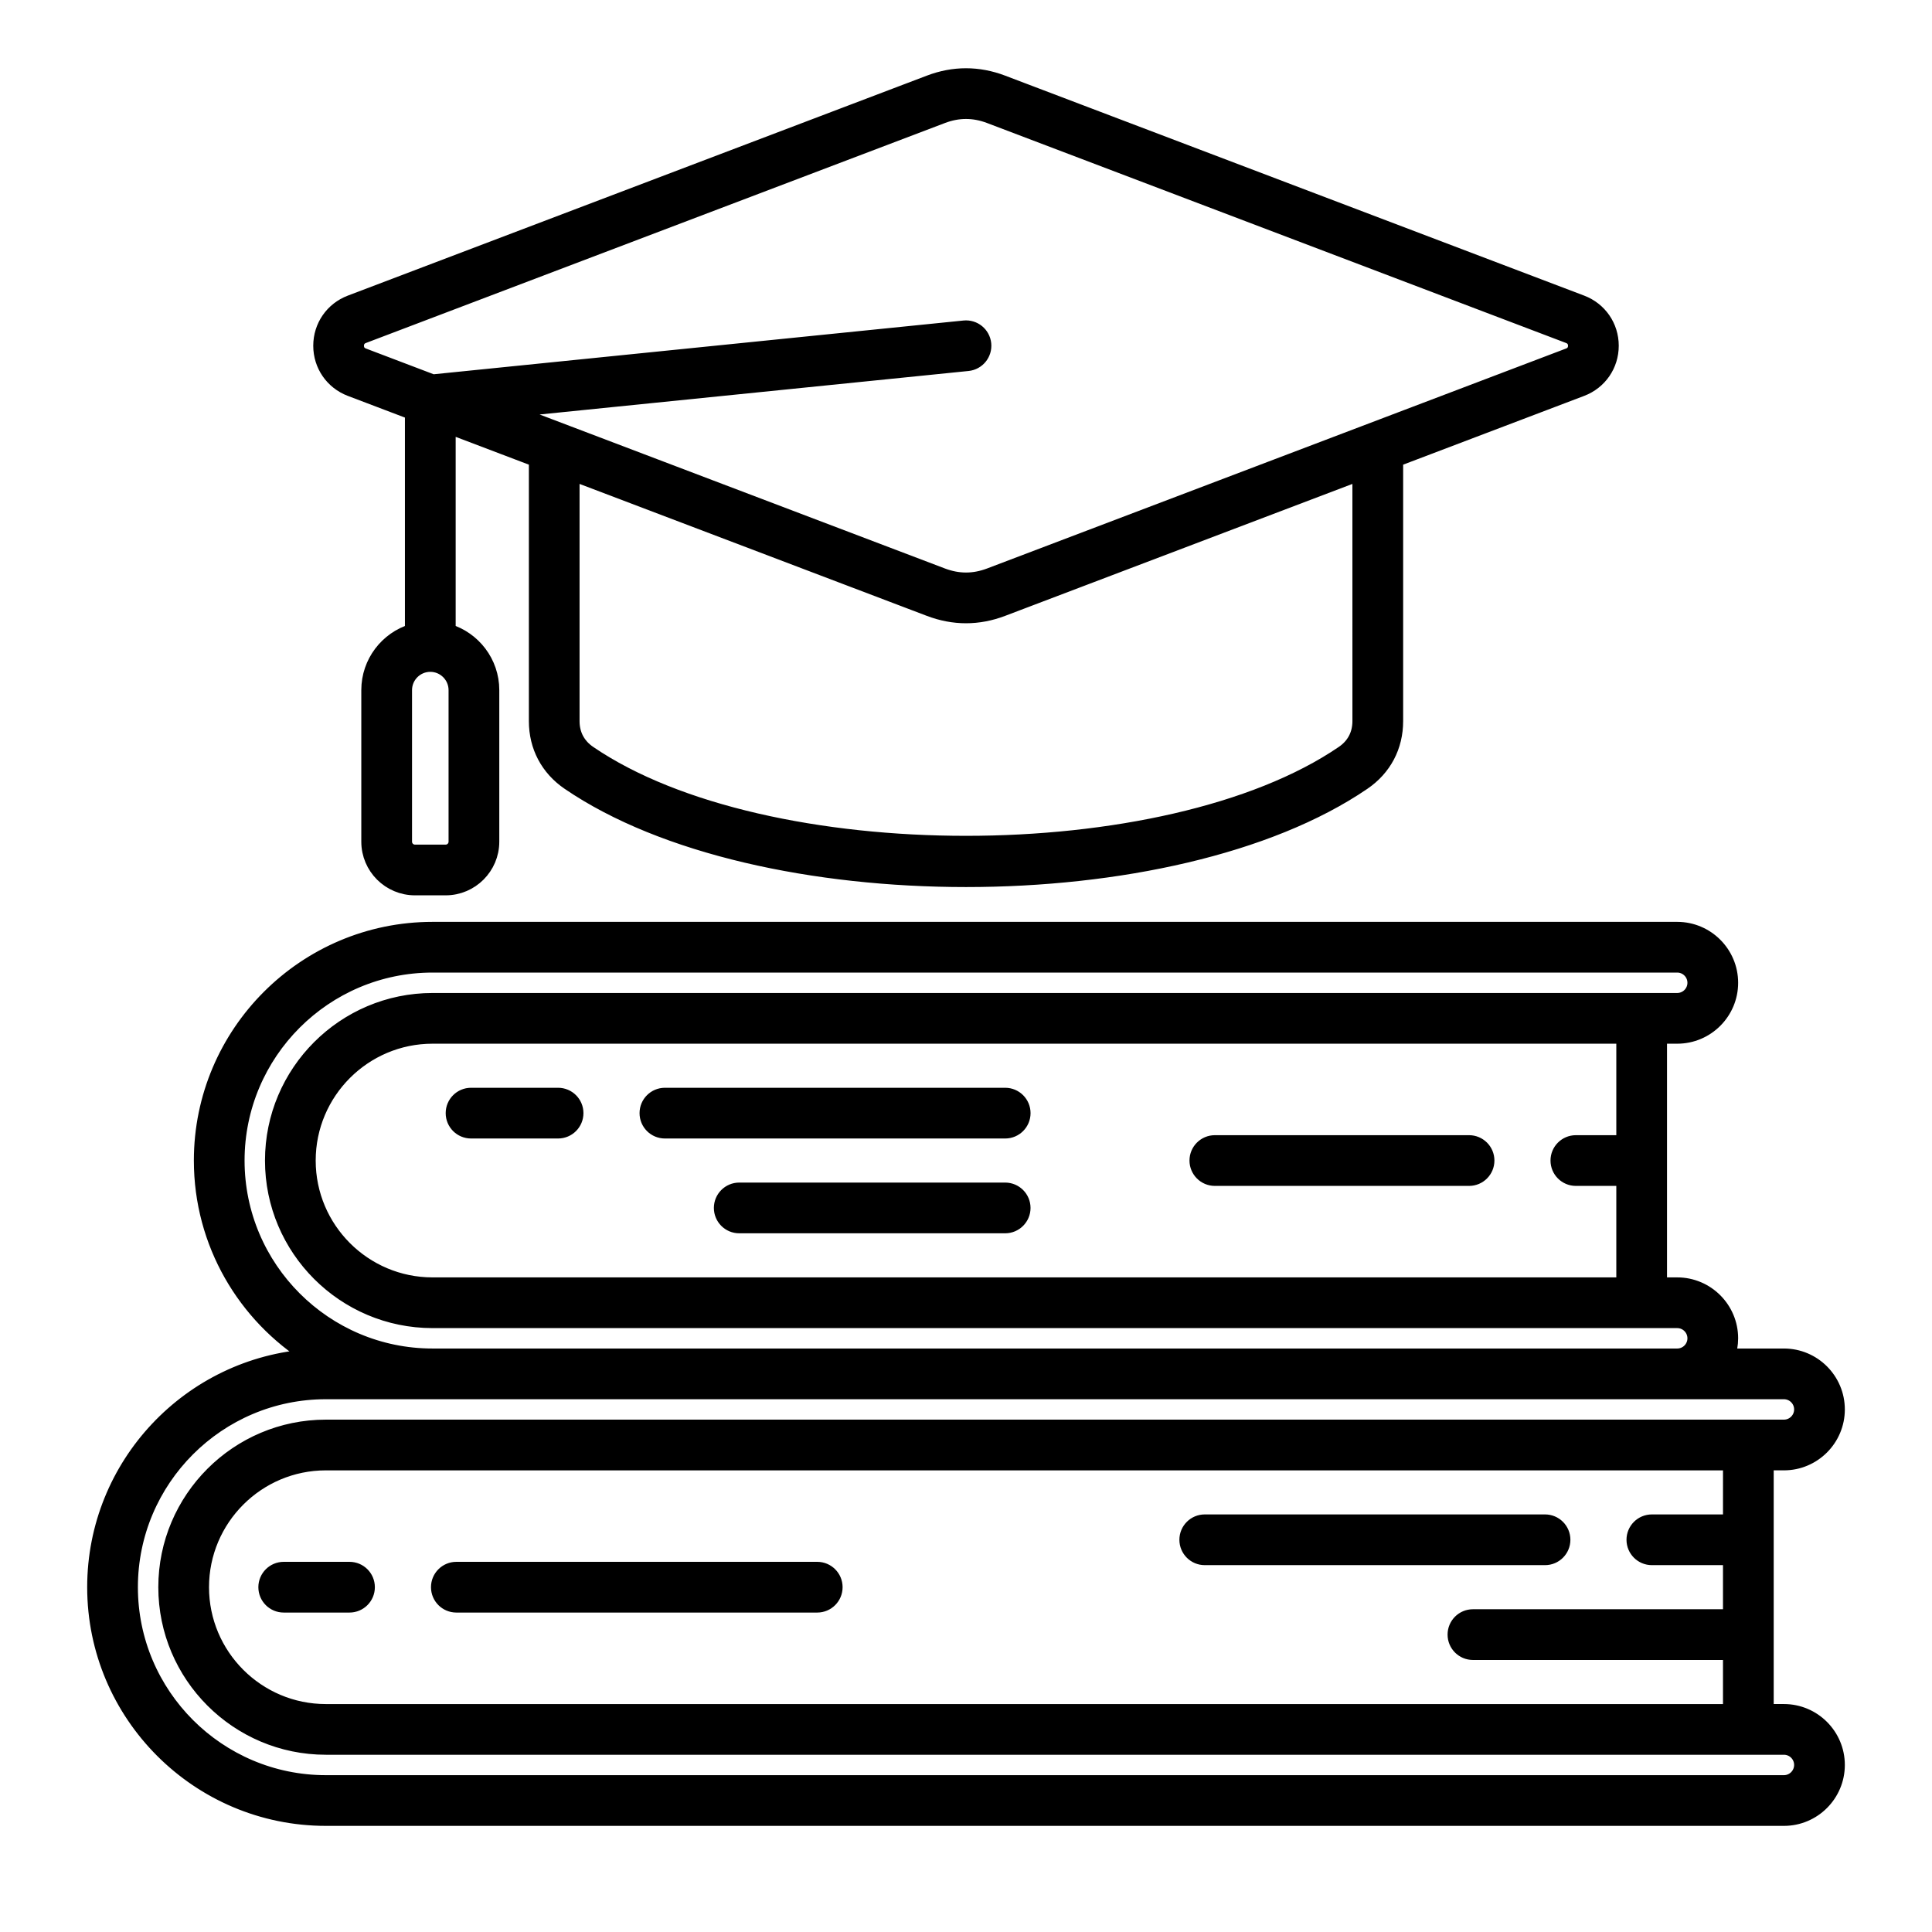
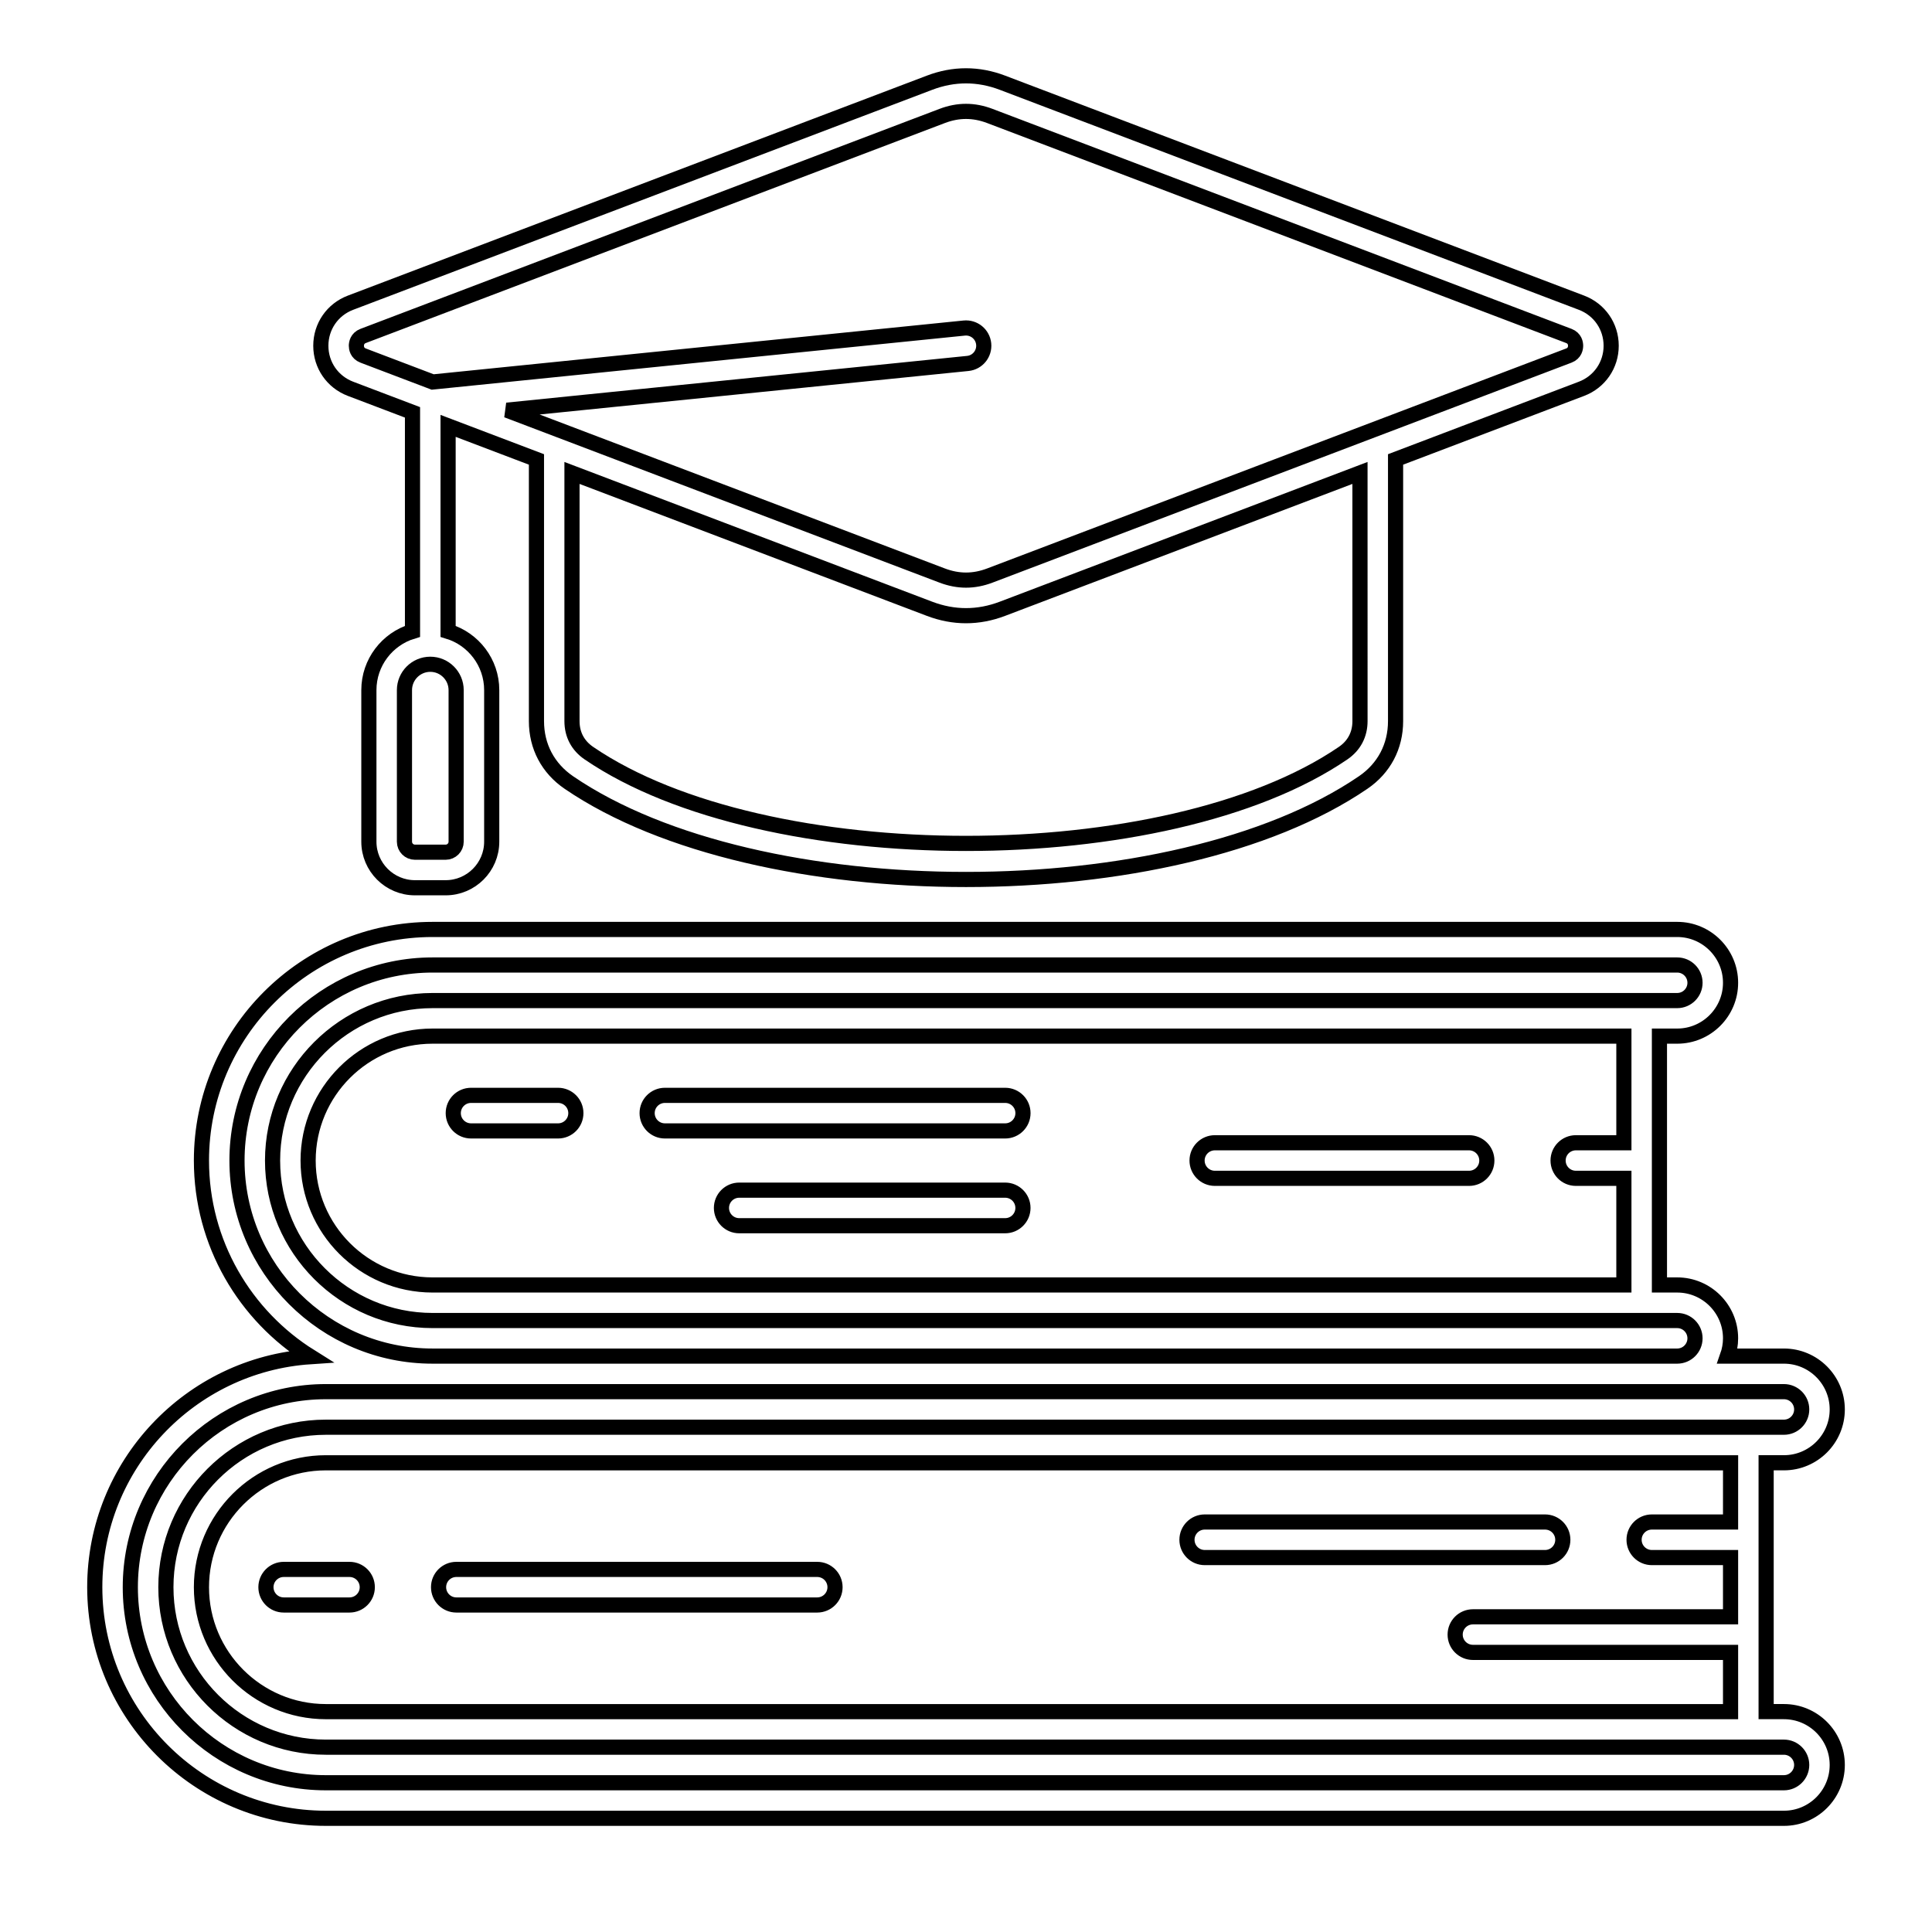
<svg xmlns="http://www.w3.org/2000/svg" width="102" height="102" viewBox="0 0 102 102" fill="none">
  <mask id="path-1-outside-1_460_84" maskUnits="userSpaceOnUse" x="4.003" y="3.003" width="94" height="94" fill="black">
    <rect fill="white" x="4.003" y="3.003" width="94" height="94" />
    <path d="M94.182 90.365H93.243V77.227H94.182C95.735 77.227 96.998 75.964 96.998 74.411C96.998 72.858 95.735 71.595 94.182 71.595H91.201C91.305 71.301 91.365 70.986 91.365 70.656C91.365 69.103 90.102 67.84 88.549 67.84H87.61V54.702H88.549C90.102 54.702 91.365 53.439 91.365 51.886C91.365 50.333 90.102 49.07 88.549 49.07H22.836C16.108 49.07 10.635 54.544 10.635 61.271C10.635 65.634 12.939 69.468 16.392 71.625C10.042 72.045 5.003 77.342 5.003 83.796C5.003 90.524 10.476 95.997 17.204 95.997H94.182C95.735 95.997 96.998 94.734 96.998 93.181C96.998 91.628 95.735 90.365 94.182 90.365ZM91.365 80.354H87.21C86.691 80.354 86.271 80.774 86.271 81.293C86.271 81.811 86.691 82.232 87.21 82.232H91.365V85.36H77.764C77.245 85.36 76.825 85.78 76.825 86.299C76.825 86.818 77.245 87.238 77.764 87.238H91.365V90.366H17.204C13.582 90.366 10.635 87.419 10.635 83.797C10.635 80.175 13.582 77.228 17.204 77.228H91.366L91.365 80.354ZM85.733 60.332H83.198C82.679 60.332 82.259 60.752 82.259 61.271C82.259 61.79 82.679 62.21 83.198 62.21H85.733V67.84H22.836C19.214 67.84 16.267 64.893 16.267 61.271C16.267 57.649 19.214 54.702 22.836 54.702H85.733V60.332ZM12.512 61.271C12.512 55.578 17.143 50.947 22.836 50.947H88.549C89.067 50.947 89.488 51.368 89.488 51.886C89.488 52.404 89.067 52.825 88.549 52.825H22.836C18.179 52.825 14.39 56.614 14.39 61.271C14.39 65.928 18.179 69.717 22.836 69.717H88.549C89.067 69.717 89.488 70.138 89.488 70.656C89.488 71.174 89.067 71.595 88.549 71.595H22.836C17.143 71.595 12.512 66.963 12.512 61.271ZM94.182 94.12H17.204C11.511 94.12 6.88 89.489 6.88 83.796C6.88 78.103 11.511 73.472 17.204 73.472H94.182C94.7 73.472 95.121 73.893 95.121 74.411C95.121 74.929 94.7 75.35 94.182 75.35H17.204C12.547 75.35 8.758 79.139 8.758 83.796C8.758 88.453 12.547 92.242 17.204 92.242H94.182C94.7 92.242 95.121 92.663 95.121 93.181C95.12 93.698 94.699 94.12 94.182 94.12ZM23.154 83.796C23.154 83.277 23.574 82.857 24.093 82.857H43.146C43.665 82.857 44.085 83.277 44.085 83.796C44.085 84.314 43.665 84.735 43.146 84.735H24.093C23.574 84.735 23.154 84.314 23.154 83.796ZM62.666 81.293C62.666 80.774 63.086 80.354 63.605 80.354H81.57C82.089 80.354 82.509 80.774 82.509 81.293C82.509 81.811 82.089 82.232 81.57 82.232H63.605C63.087 82.232 62.666 81.812 62.666 81.293ZM14.979 82.857H18.452C18.971 82.857 19.391 83.277 19.391 83.796C19.391 84.314 18.971 84.735 18.452 84.735H14.979C14.46 84.735 14.04 84.315 14.04 83.796C14.041 83.277 14.461 82.857 14.979 82.857ZM54.007 63.773C54.007 64.291 53.587 64.712 53.068 64.712H39.028C38.509 64.712 38.089 64.292 38.089 63.773C38.089 63.255 38.509 62.834 39.028 62.834H53.069C53.587 62.834 54.007 63.255 54.007 63.773ZM23.93 58.768C23.93 58.249 24.35 57.829 24.869 57.829H29.464C29.983 57.829 30.403 58.249 30.403 58.768C30.403 59.286 29.983 59.707 29.464 59.707H24.869C24.35 59.707 23.93 59.287 23.93 58.768ZM34.165 58.768C34.165 58.249 34.585 57.829 35.104 57.829H53.069C53.588 57.829 54.008 58.249 54.008 58.768C54.008 59.286 53.588 59.707 53.069 59.707H35.104C34.585 59.707 34.165 59.287 34.165 58.768ZM63.199 61.271C63.199 60.753 63.619 60.332 64.138 60.332H77.559C78.078 60.332 78.498 60.752 78.498 61.271C78.498 61.79 78.078 62.21 77.559 62.21H64.138C63.619 62.21 63.199 61.789 63.199 61.271ZM18.506 20.527L21.778 21.77V33.332C20.447 33.736 19.475 34.973 19.475 36.434V44.437C19.475 45.778 20.566 46.869 21.907 46.869H23.528C24.869 46.869 25.96 45.778 25.96 44.437V36.434C25.96 34.973 24.988 33.735 23.657 33.332V22.484L28.322 24.256V38.072C28.322 39.408 28.93 40.56 30.033 41.313C35.03 44.726 43.013 46.432 51 46.432C58.984 46.432 66.971 44.725 71.968 41.313C73.072 40.56 73.679 39.408 73.679 38.072V24.256L83.494 20.527C84.447 20.165 85.062 19.273 85.062 18.254C85.062 17.235 84.447 16.343 83.494 15.981L52.924 4.367C51.647 3.882 50.352 3.882 49.076 4.367L18.506 15.981C17.553 16.343 16.938 17.235 16.938 18.254C16.938 19.273 17.554 20.165 18.506 20.527ZM24.082 36.435V44.438C24.082 44.744 23.833 44.992 23.528 44.992H21.907C21.601 44.992 21.353 44.743 21.353 44.438V36.435C21.353 35.683 21.965 35.07 22.717 35.07C23.469 35.07 24.082 35.683 24.082 36.435ZM71.801 38.072C71.801 38.779 71.492 39.364 70.909 39.763C61.605 46.116 40.394 46.116 31.091 39.763C30.507 39.364 30.198 38.78 30.198 38.072V24.969L49.075 32.141C49.713 32.383 50.356 32.505 50.999 32.505C51.642 32.505 52.285 32.384 52.923 32.141L71.8 24.969L71.801 38.072ZM19.173 17.736L49.742 6.122C50.165 5.961 50.582 5.881 51 5.881C51.417 5.881 51.834 5.961 52.258 6.122L82.827 17.736C83.149 17.859 83.184 18.139 83.184 18.254C83.184 18.369 83.149 18.65 82.827 18.772L52.258 30.386C51.412 30.707 50.589 30.707 49.743 30.386L26.764 21.656L51.095 19.188C51.611 19.136 51.986 18.675 51.934 18.159C51.881 17.643 51.422 17.268 50.905 17.32L22.843 20.167L19.172 18.772C18.849 18.649 18.815 18.369 18.815 18.254C18.816 18.139 18.851 17.858 19.173 17.736Z" />
  </mask>
-   <path d="M94.182 90.365H93.243V77.227H94.182C95.735 77.227 96.998 75.964 96.998 74.411C96.998 72.858 95.735 71.595 94.182 71.595H91.201C91.305 71.301 91.365 70.986 91.365 70.656C91.365 69.103 90.102 67.84 88.549 67.84H87.61V54.702H88.549C90.102 54.702 91.365 53.439 91.365 51.886C91.365 50.333 90.102 49.07 88.549 49.07H22.836C16.108 49.07 10.635 54.544 10.635 61.271C10.635 65.634 12.939 69.468 16.392 71.625C10.042 72.045 5.003 77.342 5.003 83.796C5.003 90.524 10.476 95.997 17.204 95.997H94.182C95.735 95.997 96.998 94.734 96.998 93.181C96.998 91.628 95.735 90.365 94.182 90.365ZM91.365 80.354H87.21C86.691 80.354 86.271 80.774 86.271 81.293C86.271 81.811 86.691 82.232 87.21 82.232H91.365V85.36H77.764C77.245 85.36 76.825 85.78 76.825 86.299C76.825 86.818 77.245 87.238 77.764 87.238H91.365V90.366H17.204C13.582 90.366 10.635 87.419 10.635 83.797C10.635 80.175 13.582 77.228 17.204 77.228H91.366L91.365 80.354ZM85.733 60.332H83.198C82.679 60.332 82.259 60.752 82.259 61.271C82.259 61.79 82.679 62.21 83.198 62.21H85.733V67.84H22.836C19.214 67.84 16.267 64.893 16.267 61.271C16.267 57.649 19.214 54.702 22.836 54.702H85.733V60.332ZM12.512 61.271C12.512 55.578 17.143 50.947 22.836 50.947H88.549C89.067 50.947 89.488 51.368 89.488 51.886C89.488 52.404 89.067 52.825 88.549 52.825H22.836C18.179 52.825 14.39 56.614 14.39 61.271C14.39 65.928 18.179 69.717 22.836 69.717H88.549C89.067 69.717 89.488 70.138 89.488 70.656C89.488 71.174 89.067 71.595 88.549 71.595H22.836C17.143 71.595 12.512 66.963 12.512 61.271ZM94.182 94.12H17.204C11.511 94.12 6.88 89.489 6.88 83.796C6.88 78.103 11.511 73.472 17.204 73.472H94.182C94.7 73.472 95.121 73.893 95.121 74.411C95.121 74.929 94.7 75.35 94.182 75.35H17.204C12.547 75.35 8.758 79.139 8.758 83.796C8.758 88.453 12.547 92.242 17.204 92.242H94.182C94.7 92.242 95.121 92.663 95.121 93.181C95.12 93.698 94.699 94.12 94.182 94.12ZM23.154 83.796C23.154 83.277 23.574 82.857 24.093 82.857H43.146C43.665 82.857 44.085 83.277 44.085 83.796C44.085 84.314 43.665 84.735 43.146 84.735H24.093C23.574 84.735 23.154 84.314 23.154 83.796ZM62.666 81.293C62.666 80.774 63.086 80.354 63.605 80.354H81.57C82.089 80.354 82.509 80.774 82.509 81.293C82.509 81.811 82.089 82.232 81.57 82.232H63.605C63.087 82.232 62.666 81.812 62.666 81.293ZM14.979 82.857H18.452C18.971 82.857 19.391 83.277 19.391 83.796C19.391 84.314 18.971 84.735 18.452 84.735H14.979C14.46 84.735 14.04 84.315 14.04 83.796C14.041 83.277 14.461 82.857 14.979 82.857ZM54.007 63.773C54.007 64.291 53.587 64.712 53.068 64.712H39.028C38.509 64.712 38.089 64.292 38.089 63.773C38.089 63.255 38.509 62.834 39.028 62.834H53.069C53.587 62.834 54.007 63.255 54.007 63.773ZM23.93 58.768C23.93 58.249 24.35 57.829 24.869 57.829H29.464C29.983 57.829 30.403 58.249 30.403 58.768C30.403 59.286 29.983 59.707 29.464 59.707H24.869C24.35 59.707 23.93 59.287 23.93 58.768ZM34.165 58.768C34.165 58.249 34.585 57.829 35.104 57.829H53.069C53.588 57.829 54.008 58.249 54.008 58.768C54.008 59.286 53.588 59.707 53.069 59.707H35.104C34.585 59.707 34.165 59.287 34.165 58.768ZM63.199 61.271C63.199 60.753 63.619 60.332 64.138 60.332H77.559C78.078 60.332 78.498 60.752 78.498 61.271C78.498 61.79 78.078 62.21 77.559 62.21H64.138C63.619 62.21 63.199 61.789 63.199 61.271ZM18.506 20.527L21.778 21.77V33.332C20.447 33.736 19.475 34.973 19.475 36.434V44.437C19.475 45.778 20.566 46.869 21.907 46.869H23.528C24.869 46.869 25.96 45.778 25.96 44.437V36.434C25.96 34.973 24.988 33.735 23.657 33.332V22.484L28.322 24.256V38.072C28.322 39.408 28.93 40.56 30.033 41.313C35.03 44.726 43.013 46.432 51 46.432C58.984 46.432 66.971 44.725 71.968 41.313C73.072 40.56 73.679 39.408 73.679 38.072V24.256L83.494 20.527C84.447 20.165 85.062 19.273 85.062 18.254C85.062 17.235 84.447 16.343 83.494 15.981L52.924 4.367C51.647 3.882 50.352 3.882 49.076 4.367L18.506 15.981C17.553 16.343 16.938 17.235 16.938 18.254C16.938 19.273 17.554 20.165 18.506 20.527ZM24.082 36.435V44.438C24.082 44.744 23.833 44.992 23.528 44.992H21.907C21.601 44.992 21.353 44.743 21.353 44.438V36.435C21.353 35.683 21.965 35.07 22.717 35.07C23.469 35.07 24.082 35.683 24.082 36.435ZM71.801 38.072C71.801 38.779 71.492 39.364 70.909 39.763C61.605 46.116 40.394 46.116 31.091 39.763C30.507 39.364 30.198 38.78 30.198 38.072V24.969L49.075 32.141C49.713 32.383 50.356 32.505 50.999 32.505C51.642 32.505 52.285 32.384 52.923 32.141L71.8 24.969L71.801 38.072ZM19.173 17.736L49.742 6.122C50.165 5.961 50.582 5.881 51 5.881C51.417 5.881 51.834 5.961 52.258 6.122L82.827 17.736C83.149 17.859 83.184 18.139 83.184 18.254C83.184 18.369 83.149 18.65 82.827 18.772L52.258 30.386C51.412 30.707 50.589 30.707 49.743 30.386L26.764 21.656L51.095 19.188C51.611 19.136 51.986 18.675 51.934 18.159C51.881 17.643 51.422 17.268 50.905 17.32L22.843 20.167L19.172 18.772C18.849 18.649 18.815 18.369 18.815 18.254C18.816 18.139 18.851 17.858 19.173 17.736Z" fill="black" />
  <path d="M94.182 90.365H93.243V77.227H94.182C95.735 77.227 96.998 75.964 96.998 74.411C96.998 72.858 95.735 71.595 94.182 71.595H91.201C91.305 71.301 91.365 70.986 91.365 70.656C91.365 69.103 90.102 67.84 88.549 67.84H87.61V54.702H88.549C90.102 54.702 91.365 53.439 91.365 51.886C91.365 50.333 90.102 49.07 88.549 49.07H22.836C16.108 49.07 10.635 54.544 10.635 61.271C10.635 65.634 12.939 69.468 16.392 71.625C10.042 72.045 5.003 77.342 5.003 83.796C5.003 90.524 10.476 95.997 17.204 95.997H94.182C95.735 95.997 96.998 94.734 96.998 93.181C96.998 91.628 95.735 90.365 94.182 90.365ZM91.365 80.354H87.21C86.691 80.354 86.271 80.774 86.271 81.293C86.271 81.811 86.691 82.232 87.21 82.232H91.365V85.36H77.764C77.245 85.36 76.825 85.78 76.825 86.299C76.825 86.818 77.245 87.238 77.764 87.238H91.365V90.366H17.204C13.582 90.366 10.635 87.419 10.635 83.797C10.635 80.175 13.582 77.228 17.204 77.228H91.366L91.365 80.354ZM85.733 60.332H83.198C82.679 60.332 82.259 60.752 82.259 61.271C82.259 61.79 82.679 62.21 83.198 62.21H85.733V67.84H22.836C19.214 67.84 16.267 64.893 16.267 61.271C16.267 57.649 19.214 54.702 22.836 54.702H85.733V60.332ZM12.512 61.271C12.512 55.578 17.143 50.947 22.836 50.947H88.549C89.067 50.947 89.488 51.368 89.488 51.886C89.488 52.404 89.067 52.825 88.549 52.825H22.836C18.179 52.825 14.39 56.614 14.39 61.271C14.39 65.928 18.179 69.717 22.836 69.717H88.549C89.067 69.717 89.488 70.138 89.488 70.656C89.488 71.174 89.067 71.595 88.549 71.595H22.836C17.143 71.595 12.512 66.963 12.512 61.271ZM94.182 94.12H17.204C11.511 94.12 6.88 89.489 6.88 83.796C6.88 78.103 11.511 73.472 17.204 73.472H94.182C94.7 73.472 95.121 73.893 95.121 74.411C95.121 74.929 94.7 75.35 94.182 75.35H17.204C12.547 75.35 8.758 79.139 8.758 83.796C8.758 88.453 12.547 92.242 17.204 92.242H94.182C94.7 92.242 95.121 92.663 95.121 93.181C95.12 93.698 94.699 94.12 94.182 94.12ZM23.154 83.796C23.154 83.277 23.574 82.857 24.093 82.857H43.146C43.665 82.857 44.085 83.277 44.085 83.796C44.085 84.314 43.665 84.735 43.146 84.735H24.093C23.574 84.735 23.154 84.314 23.154 83.796ZM62.666 81.293C62.666 80.774 63.086 80.354 63.605 80.354H81.57C82.089 80.354 82.509 80.774 82.509 81.293C82.509 81.811 82.089 82.232 81.57 82.232H63.605C63.087 82.232 62.666 81.812 62.666 81.293ZM14.979 82.857H18.452C18.971 82.857 19.391 83.277 19.391 83.796C19.391 84.314 18.971 84.735 18.452 84.735H14.979C14.46 84.735 14.04 84.315 14.04 83.796C14.041 83.277 14.461 82.857 14.979 82.857ZM54.007 63.773C54.007 64.291 53.587 64.712 53.068 64.712H39.028C38.509 64.712 38.089 64.292 38.089 63.773C38.089 63.255 38.509 62.834 39.028 62.834H53.069C53.587 62.834 54.007 63.255 54.007 63.773ZM23.93 58.768C23.93 58.249 24.35 57.829 24.869 57.829H29.464C29.983 57.829 30.403 58.249 30.403 58.768C30.403 59.286 29.983 59.707 29.464 59.707H24.869C24.35 59.707 23.93 59.287 23.93 58.768ZM34.165 58.768C34.165 58.249 34.585 57.829 35.104 57.829H53.069C53.588 57.829 54.008 58.249 54.008 58.768C54.008 59.286 53.588 59.707 53.069 59.707H35.104C34.585 59.707 34.165 59.287 34.165 58.768ZM63.199 61.271C63.199 60.753 63.619 60.332 64.138 60.332H77.559C78.078 60.332 78.498 60.752 78.498 61.271C78.498 61.79 78.078 62.21 77.559 62.21H64.138C63.619 62.21 63.199 61.789 63.199 61.271ZM18.506 20.527L21.778 21.77V33.332C20.447 33.736 19.475 34.973 19.475 36.434V44.437C19.475 45.778 20.566 46.869 21.907 46.869H23.528C24.869 46.869 25.96 45.778 25.96 44.437V36.434C25.96 34.973 24.988 33.735 23.657 33.332V22.484L28.322 24.256V38.072C28.322 39.408 28.93 40.56 30.033 41.313C35.03 44.726 43.013 46.432 51 46.432C58.984 46.432 66.971 44.725 71.968 41.313C73.072 40.56 73.679 39.408 73.679 38.072V24.256L83.494 20.527C84.447 20.165 85.062 19.273 85.062 18.254C85.062 17.235 84.447 16.343 83.494 15.981L52.924 4.367C51.647 3.882 50.352 3.882 49.076 4.367L18.506 15.981C17.553 16.343 16.938 17.235 16.938 18.254C16.938 19.273 17.554 20.165 18.506 20.527ZM24.082 36.435V44.438C24.082 44.744 23.833 44.992 23.528 44.992H21.907C21.601 44.992 21.353 44.743 21.353 44.438V36.435C21.353 35.683 21.965 35.07 22.717 35.07C23.469 35.07 24.082 35.683 24.082 36.435ZM71.801 38.072C71.801 38.779 71.492 39.364 70.909 39.763C61.605 46.116 40.394 46.116 31.091 39.763C30.507 39.364 30.198 38.78 30.198 38.072V24.969L49.075 32.141C49.713 32.383 50.356 32.505 50.999 32.505C51.642 32.505 52.285 32.384 52.923 32.141L71.8 24.969L71.801 38.072ZM19.173 17.736L49.742 6.122C50.165 5.961 50.582 5.881 51 5.881C51.417 5.881 51.834 5.961 52.258 6.122L82.827 17.736C83.149 17.859 83.184 18.139 83.184 18.254C83.184 18.369 83.149 18.65 82.827 18.772L52.258 30.386C51.412 30.707 50.589 30.707 49.743 30.386L26.764 21.656L51.095 19.188C51.611 19.136 51.986 18.675 51.934 18.159C51.881 17.643 51.422 17.268 50.905 17.32L22.843 20.167L19.172 18.772C18.849 18.649 18.815 18.369 18.815 18.254C18.816 18.139 18.851 17.858 19.173 17.736Z" stroke="black" stroke-width="0.8" mask="url(#path-1-outside-1_460_84)" />
</svg>